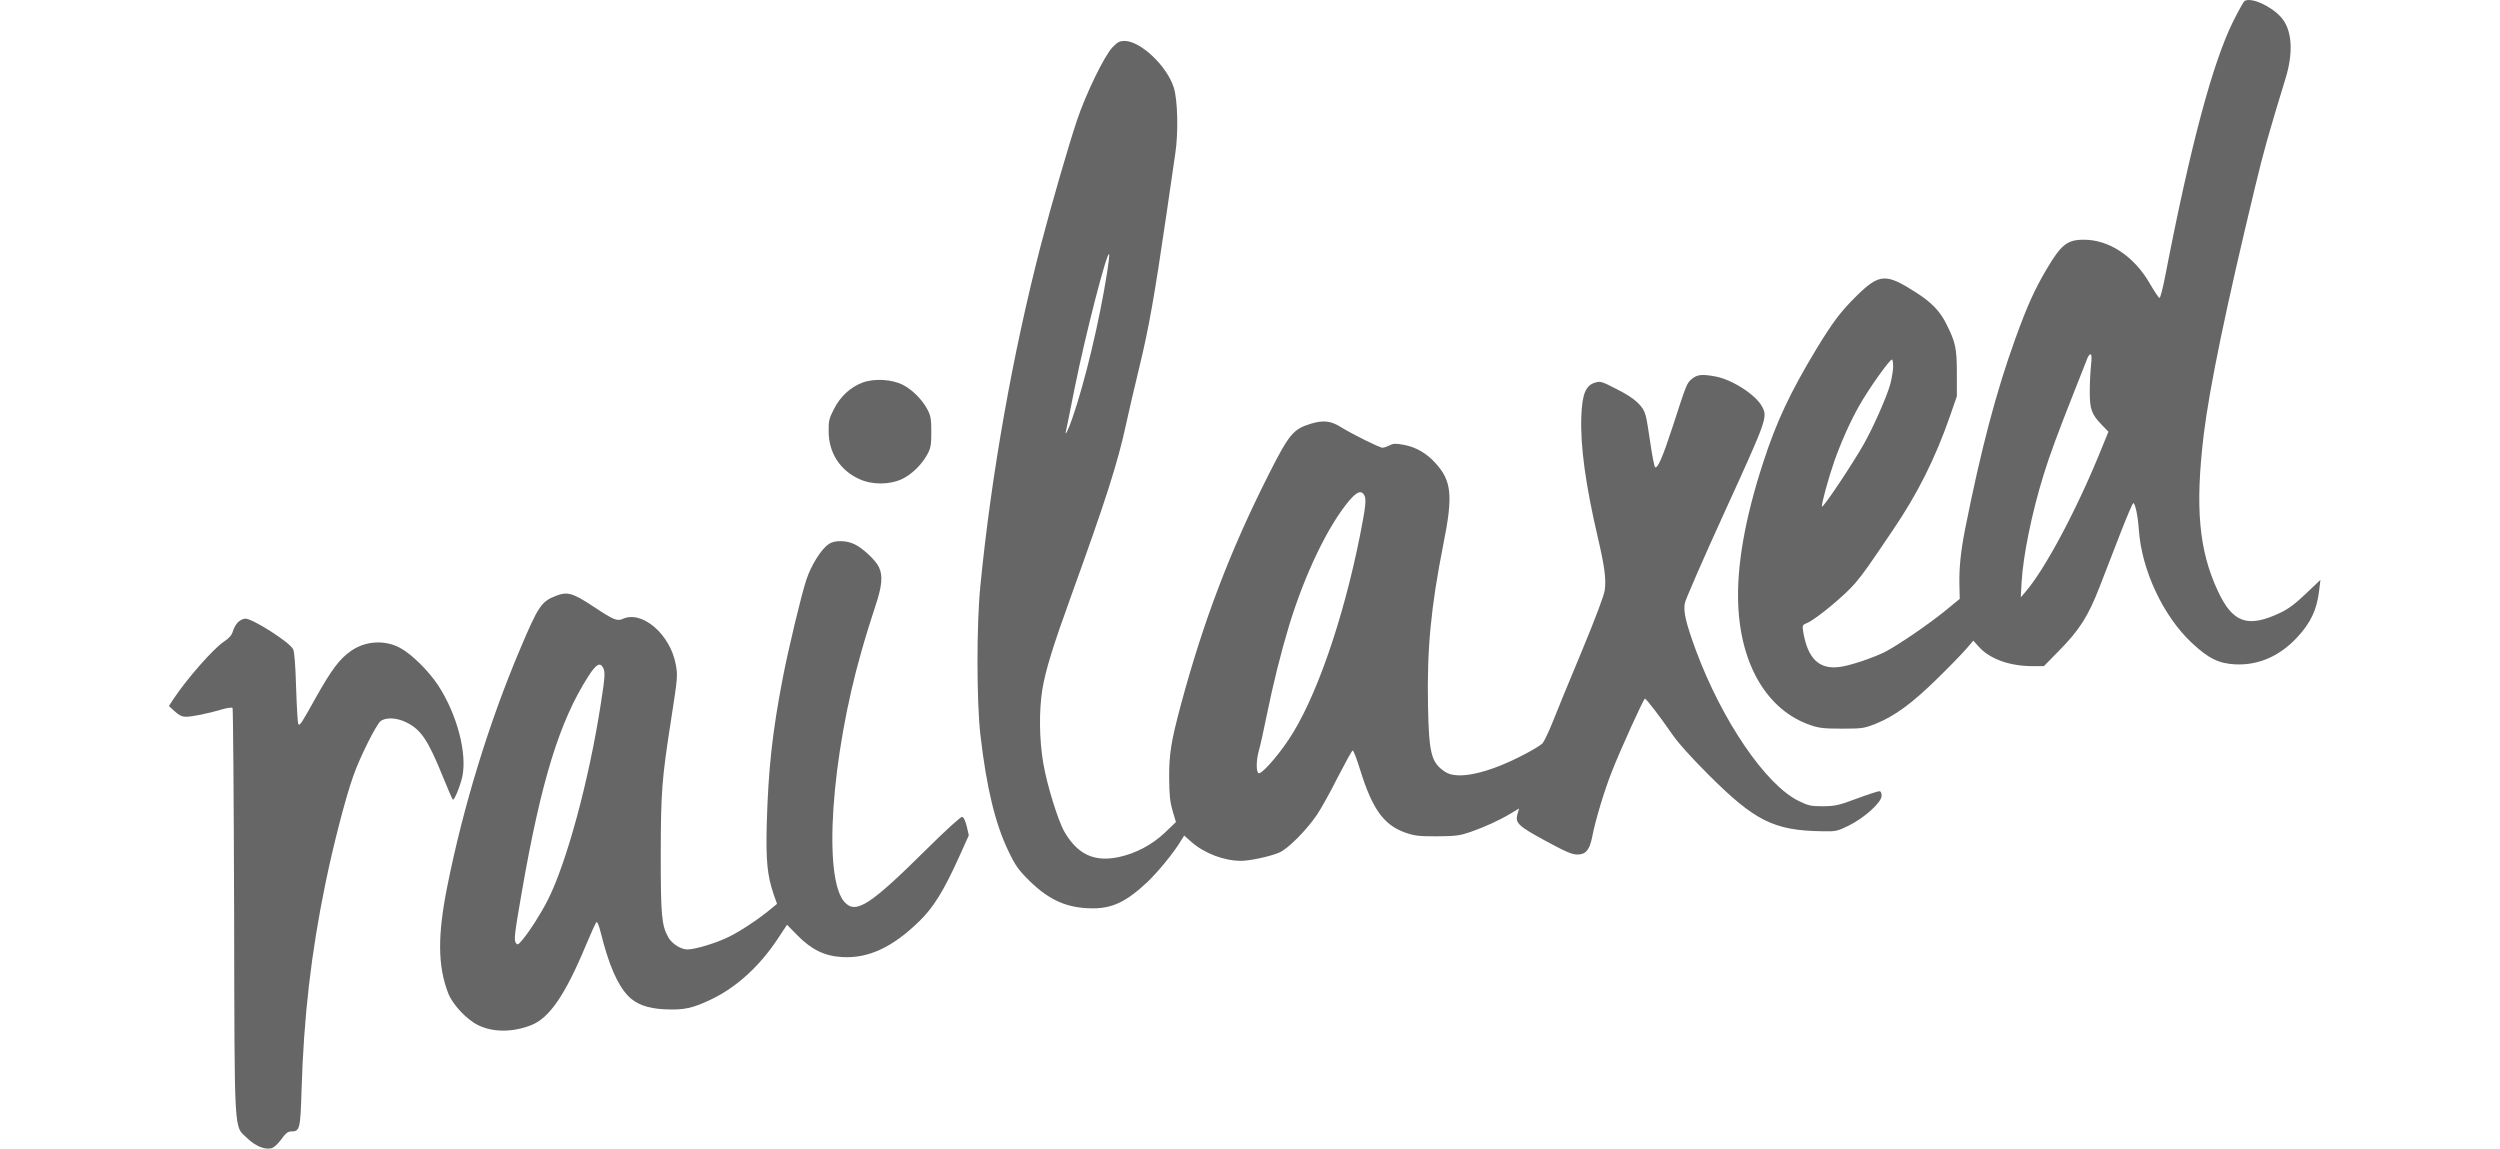
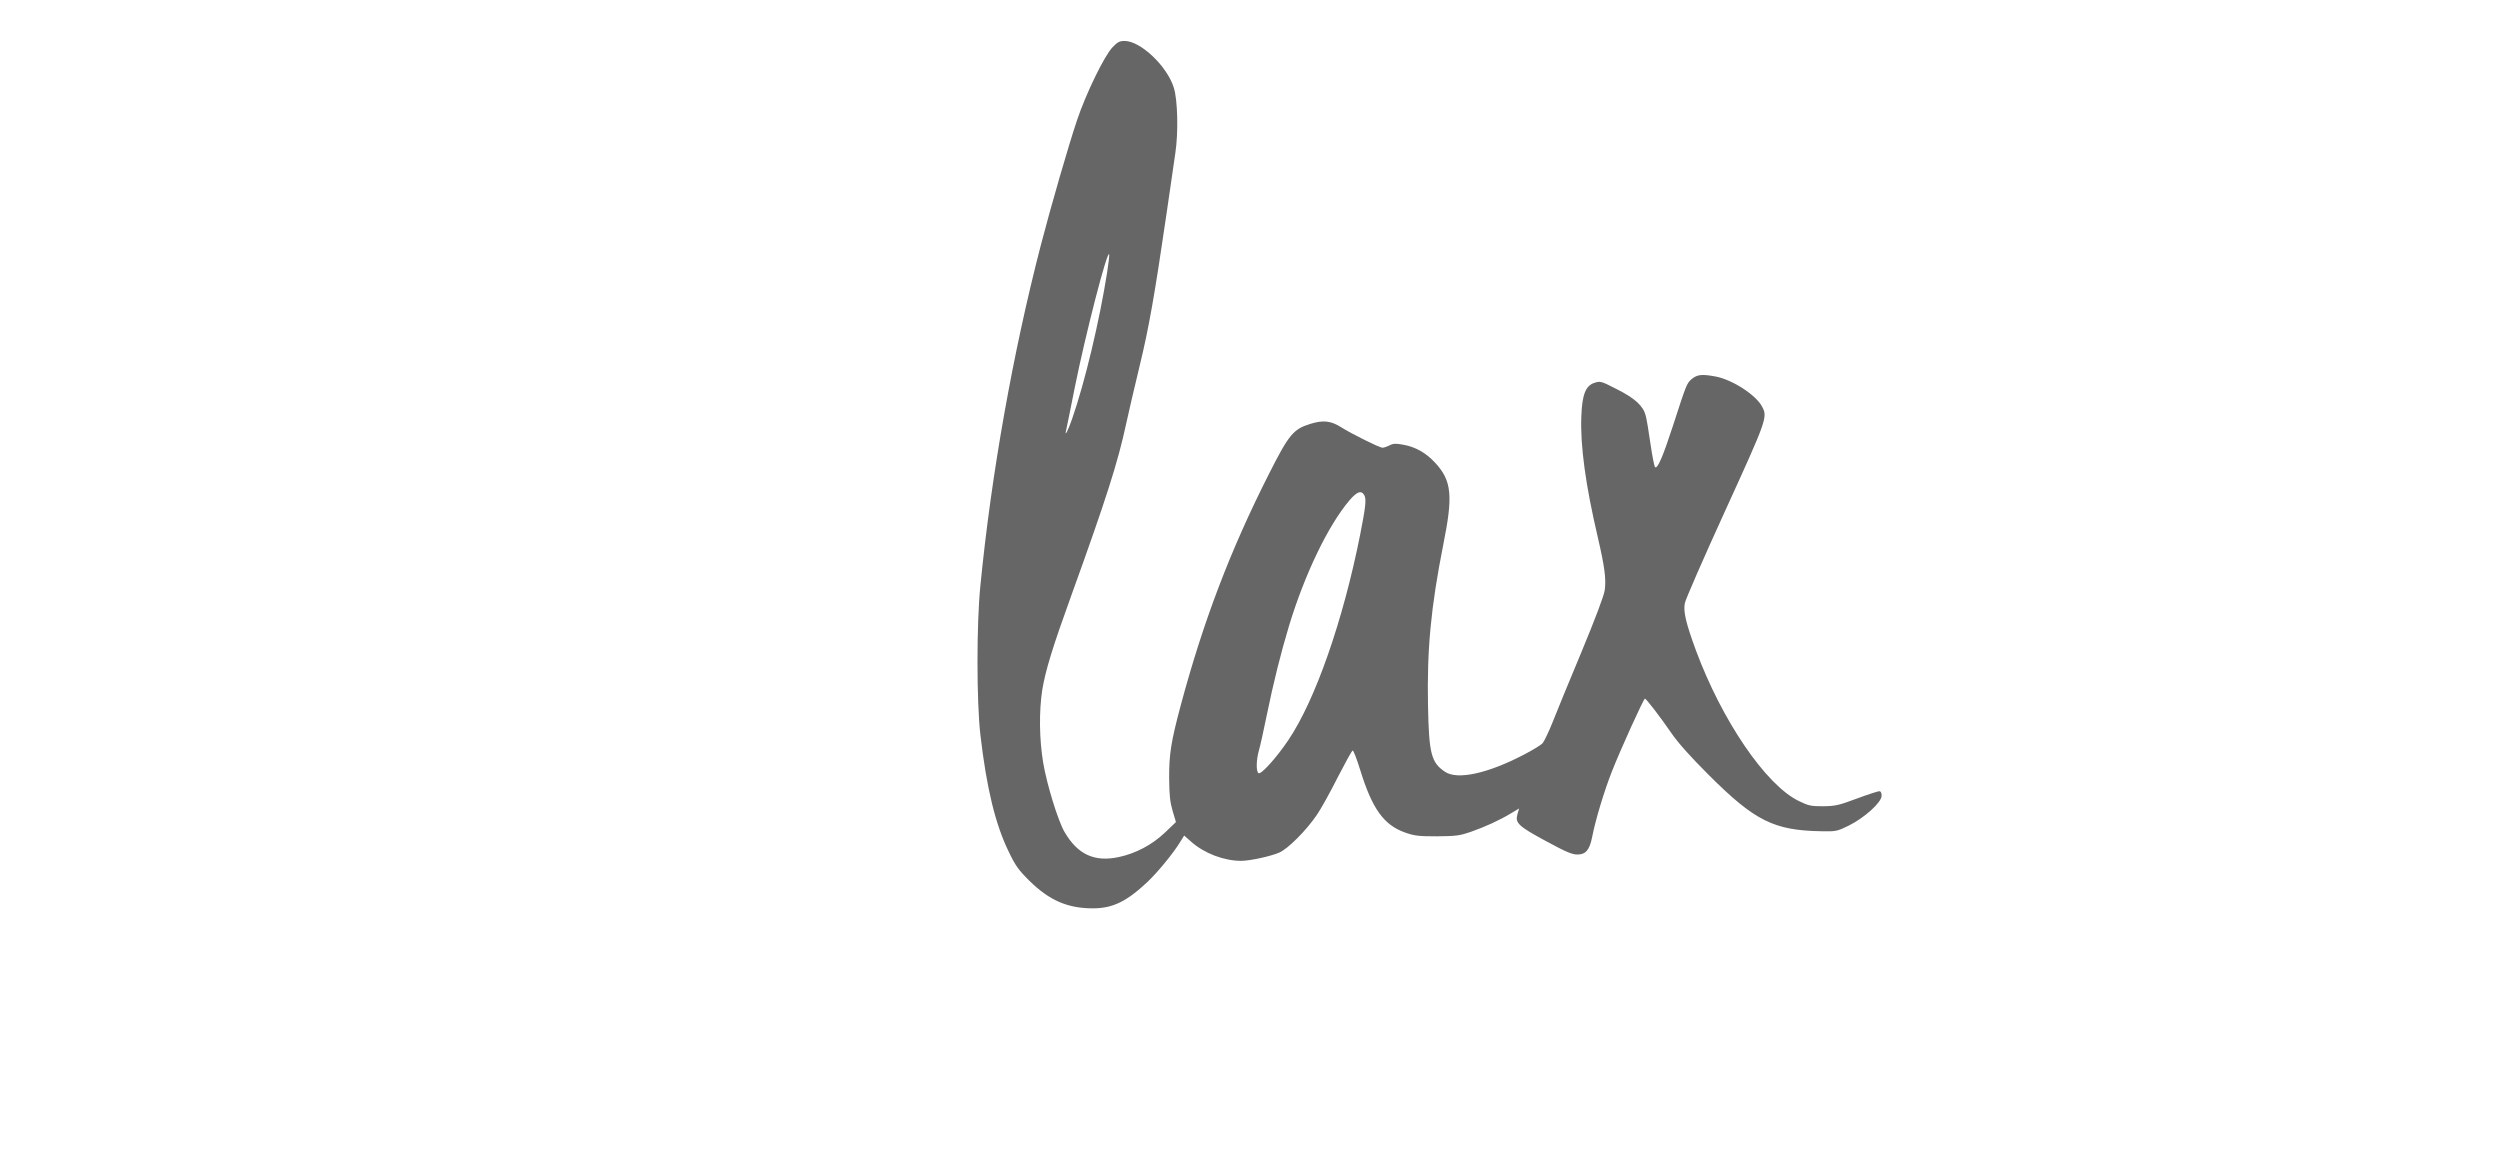
<svg xmlns="http://www.w3.org/2000/svg" width="74" height="34" viewBox="0 0 74 34" fill="none">
-   <path d="M66.437 0.031C66.409 0.049 66.26 0.317 66.105 0.626C65.496 1.849 64.836 4.313 64.091 8.169C64.021 8.53 63.946 8.82 63.922 8.82C63.894 8.815 63.768 8.623 63.632 8.389C63.169 7.583 62.419 7.087 61.67 7.096C61.188 7.096 61.005 7.246 60.574 7.977C60.213 8.591 60.007 9.054 59.661 10.005C59.085 11.598 58.635 13.304 58.162 15.688C58.04 16.307 57.989 16.808 57.998 17.272L58.008 17.727L57.591 18.069C57.099 18.471 56.181 19.099 55.788 19.301C55.427 19.479 54.757 19.704 54.458 19.741C53.844 19.826 53.502 19.493 53.371 18.678C53.348 18.509 53.352 18.495 53.502 18.434C53.764 18.322 54.645 17.591 54.921 17.253C55.179 16.944 55.291 16.785 56.031 15.688C56.757 14.62 57.282 13.575 57.722 12.31L57.923 11.73V11.05C57.923 10.315 57.886 10.132 57.609 9.584C57.427 9.214 57.169 8.947 56.72 8.661C55.825 8.085 55.633 8.094 54.963 8.75C54.49 9.214 54.261 9.518 53.769 10.324C52.992 11.612 52.584 12.475 52.191 13.688C51.652 15.337 51.404 16.757 51.451 17.886C51.521 19.69 52.317 21.025 53.582 21.461C53.849 21.554 53.989 21.568 54.528 21.568C55.123 21.568 55.179 21.559 55.521 21.423C56.087 21.194 56.593 20.823 57.343 20.088C57.722 19.718 58.115 19.31 58.218 19.188L58.41 18.963L58.579 19.151C58.902 19.507 59.487 19.718 60.166 19.718H60.499L60.949 19.259C61.548 18.654 61.815 18.237 62.152 17.361C62.307 16.968 62.583 16.255 62.77 15.768C62.958 15.286 63.126 14.892 63.145 14.892C63.201 14.892 63.281 15.267 63.309 15.674C63.389 16.864 64.025 18.228 64.868 19.02C65.37 19.493 65.679 19.643 66.175 19.666C66.859 19.694 67.482 19.418 67.992 18.87C68.4 18.434 68.582 18.045 68.648 17.469L68.685 17.164L68.255 17.572C67.941 17.872 67.735 18.026 67.487 18.143C66.531 18.593 66.086 18.439 65.646 17.488C65.089 16.293 64.972 15.023 65.229 12.877C65.402 11.463 65.885 9.125 66.756 5.512C67.009 4.463 67.14 3.994 67.655 2.312C67.894 1.53 67.842 0.869 67.519 0.509C67.215 0.171 66.625 -0.091 66.437 0.031ZM61.895 10.802C61.876 10.98 61.857 11.331 61.857 11.589C61.857 12.123 61.909 12.259 62.218 12.582L62.41 12.779L62.241 13.191C61.515 15.009 60.536 16.855 59.937 17.539L59.815 17.68L59.839 17.235C59.886 16.443 60.138 15.197 60.485 14.072C60.663 13.491 60.92 12.798 61.389 11.612C61.586 11.111 61.768 10.652 61.792 10.591C61.815 10.535 61.852 10.488 61.881 10.488C61.913 10.488 61.918 10.591 61.895 10.802ZM56.036 10.891C56.026 11.017 55.989 11.233 55.952 11.373C55.849 11.744 55.455 12.634 55.179 13.126C54.851 13.711 53.952 15.061 53.928 14.995C53.91 14.93 54.12 14.156 54.298 13.646C54.495 13.088 54.767 12.479 55.024 12.025C55.301 11.528 55.942 10.624 56.003 10.643C56.026 10.652 56.041 10.764 56.036 10.891Z" fill="#666666" />
  <path d="M32.93 1.4C32.691 1.648 32.143 2.772 31.881 3.555C31.638 4.276 31.122 6.052 30.809 7.256C29.984 10.437 29.343 14.035 29.02 17.329C28.903 18.468 28.907 20.782 29.02 21.756C29.202 23.321 29.46 24.39 29.853 25.2C30.055 25.622 30.144 25.748 30.471 26.072C31.057 26.648 31.596 26.887 32.349 26.887C32.93 26.887 33.342 26.69 33.956 26.114C34.256 25.833 34.743 25.242 34.944 24.905L35.052 24.732L35.263 24.919C35.651 25.261 36.232 25.481 36.738 25.481C36.995 25.481 37.599 25.35 37.862 25.238C38.119 25.13 38.663 24.586 38.981 24.118C39.093 23.954 39.37 23.462 39.59 23.021C39.815 22.586 40.011 22.225 40.039 22.216C40.063 22.206 40.161 22.469 40.264 22.797C40.615 23.935 40.957 24.413 41.576 24.638C41.866 24.741 41.978 24.755 42.536 24.755C43.098 24.75 43.205 24.736 43.533 24.624C43.959 24.474 44.381 24.282 44.723 24.076L44.966 23.93L44.915 24.104C44.844 24.361 44.943 24.455 45.767 24.9C46.348 25.214 46.531 25.294 46.69 25.294C46.938 25.294 47.05 25.158 47.125 24.788C47.219 24.291 47.491 23.392 47.715 22.829C47.954 22.216 48.652 20.679 48.69 20.679C48.727 20.679 49.144 21.222 49.467 21.691C49.668 21.986 50.034 22.394 50.568 22.928C51.94 24.3 52.506 24.582 53.916 24.605C54.347 24.614 54.38 24.605 54.717 24.441C55.185 24.212 55.696 23.748 55.696 23.556C55.696 23.467 55.672 23.42 55.626 23.42C55.588 23.42 55.284 23.518 54.956 23.64C54.422 23.841 54.319 23.86 53.963 23.865C53.602 23.865 53.532 23.851 53.237 23.706C52.263 23.228 50.97 21.33 50.197 19.245C49.907 18.453 49.823 18.111 49.87 17.858C49.884 17.76 50.422 16.528 51.064 15.122C52.3 12.414 52.324 12.349 52.16 12.04C51.982 11.693 51.279 11.238 50.783 11.145C50.385 11.07 50.24 11.084 50.08 11.215C49.926 11.346 49.921 11.365 49.514 12.62C49.219 13.525 49.059 13.895 48.989 13.825C48.966 13.801 48.905 13.492 48.853 13.131C48.802 12.775 48.741 12.4 48.713 12.302C48.638 12.011 48.39 11.787 47.856 11.519C47.392 11.28 47.369 11.276 47.196 11.332C46.933 11.416 46.83 11.683 46.807 12.33C46.774 13.192 46.933 14.359 47.294 15.9C47.495 16.767 47.547 17.137 47.5 17.47C47.477 17.634 47.224 18.303 46.812 19.297C46.451 20.159 46.067 21.096 45.955 21.382C45.842 21.663 45.711 21.939 45.664 21.995C45.617 22.052 45.369 22.202 45.116 22.333C44.044 22.895 43.135 23.096 42.77 22.843C42.362 22.572 42.297 22.3 42.269 20.894C42.236 19.222 42.353 17.976 42.723 16.111C43.013 14.672 42.971 14.232 42.489 13.707C42.217 13.408 41.903 13.229 41.538 13.164C41.313 13.122 41.238 13.126 41.131 13.183C41.056 13.22 40.962 13.253 40.92 13.253C40.836 13.253 40.016 12.845 39.702 12.649C39.393 12.452 39.164 12.428 38.775 12.55C38.283 12.705 38.152 12.859 37.562 14.026C36.419 16.284 35.623 18.374 34.953 20.866C34.663 21.949 34.602 22.328 34.607 23.045C34.611 23.541 34.635 23.748 34.71 24.005L34.808 24.333L34.485 24.642C34.101 25.008 33.619 25.261 33.117 25.369C32.396 25.523 31.9 25.294 31.511 24.628C31.319 24.3 30.987 23.223 30.879 22.581C30.762 21.883 30.753 21.054 30.851 20.421C30.945 19.845 31.165 19.133 31.708 17.634C32.748 14.757 33.089 13.684 33.333 12.55C33.403 12.227 33.581 11.459 33.731 10.84C34.007 9.706 34.176 8.746 34.527 6.342C34.63 5.621 34.752 4.81 34.789 4.539C34.883 3.93 34.86 2.946 34.743 2.59C34.541 1.952 33.764 1.217 33.291 1.212C33.136 1.212 33.08 1.245 32.93 1.4ZM32.771 8.062C32.546 9.495 32.115 11.309 31.731 12.41C31.614 12.742 31.511 12.944 31.553 12.756C31.567 12.71 31.68 12.133 31.811 11.482C32.125 9.917 32.78 7.373 32.832 7.528C32.841 7.556 32.813 7.799 32.771 8.062ZM40.386 14.663C40.447 14.785 40.423 15.001 40.26 15.83C39.754 18.374 38.934 20.721 38.138 21.902C37.787 22.427 37.328 22.933 37.253 22.886C37.178 22.839 37.183 22.501 37.262 22.22C37.3 22.094 37.407 21.611 37.501 21.147C37.693 20.21 37.913 19.325 38.161 18.505C38.625 16.987 39.313 15.553 39.946 14.808C40.171 14.546 40.297 14.504 40.386 14.663Z" fill="#666666" />
-   <path d="M25.54 11.321C25.184 11.453 24.879 11.724 24.687 12.104C24.542 12.385 24.523 12.46 24.528 12.778C24.533 13.402 24.86 13.917 25.432 14.179C25.811 14.357 26.34 14.353 26.71 14.175C27.001 14.034 27.296 13.739 27.46 13.43C27.549 13.261 27.567 13.158 27.567 12.783C27.567 12.408 27.549 12.305 27.455 12.127C27.305 11.837 27.005 11.532 26.724 11.392C26.406 11.228 25.891 11.195 25.54 11.321Z" fill="#666666" />
-   <path d="M24.537 16.101C24.312 16.246 24.012 16.724 23.867 17.164C23.722 17.6 23.333 19.221 23.169 20.074C22.86 21.685 22.743 22.753 22.696 24.379C22.668 25.485 22.71 25.911 22.902 26.478L23 26.755L22.851 26.876C22.518 27.162 21.933 27.556 21.577 27.729C21.212 27.912 20.575 28.104 20.345 28.104C20.153 28.104 19.891 27.935 19.783 27.748C19.582 27.382 19.558 27.111 19.558 25.269C19.563 23.409 19.591 23.063 19.863 21.311C20.059 20.055 20.064 19.994 20.003 19.671C19.844 18.78 19.006 18.059 18.439 18.317C18.27 18.396 18.158 18.349 17.568 17.956C16.959 17.553 16.795 17.506 16.467 17.633C16.027 17.801 15.938 17.928 15.4 19.202C14.477 21.376 13.714 23.864 13.241 26.23C12.95 27.678 12.955 28.587 13.264 29.392C13.39 29.73 13.817 30.184 14.159 30.348C14.594 30.559 15.161 30.559 15.704 30.353C16.252 30.147 16.72 29.472 17.338 27.991C17.488 27.631 17.629 27.322 17.652 27.298C17.68 27.27 17.727 27.387 17.774 27.575C18.017 28.554 18.27 29.139 18.589 29.477C18.828 29.725 19.165 29.852 19.675 29.875C20.237 29.903 20.504 29.847 21.066 29.575C21.806 29.219 22.495 28.591 23.033 27.771L23.296 27.373L23.609 27.692C24.021 28.109 24.41 28.301 24.925 28.329C25.707 28.376 26.424 28.038 27.215 27.265C27.637 26.853 27.941 26.356 28.386 25.372L28.677 24.726L28.616 24.459C28.574 24.29 28.522 24.187 28.48 24.178C28.438 24.173 27.993 24.576 27.426 25.138C25.759 26.792 25.337 27.064 25.005 26.708C24.354 26.019 24.598 22.416 25.506 19.254C25.619 18.851 25.801 18.27 25.904 17.961C26.11 17.352 26.138 17.042 26.017 16.789C25.923 16.588 25.558 16.241 25.305 16.115C25.066 15.993 24.71 15.983 24.537 16.101ZM17.849 19.76C17.919 19.891 17.91 20.031 17.779 20.865C17.432 23.105 16.776 25.518 16.224 26.623C16.013 27.04 15.676 27.57 15.442 27.846C15.339 27.963 15.315 27.977 15.273 27.916C15.207 27.823 15.226 27.668 15.451 26.37C16.022 23.096 16.566 21.339 17.418 20.013C17.643 19.661 17.76 19.596 17.849 19.76Z" fill="#666666" />
-   <path d="M7.037 18.424C6.981 18.485 6.915 18.602 6.892 18.691C6.859 18.803 6.78 18.892 6.63 18.991C6.316 19.197 5.52 20.106 5.131 20.696L5 20.898L5.173 21.057C5.3 21.174 5.389 21.216 5.506 21.216C5.684 21.216 6.152 21.123 6.578 20.996C6.723 20.954 6.859 20.935 6.883 20.954C6.901 20.973 6.92 23.681 6.93 26.97C6.944 33.758 6.92 33.304 7.314 33.688C7.557 33.922 7.833 34.039 8.035 33.988C8.11 33.969 8.227 33.861 8.325 33.726C8.456 33.543 8.522 33.491 8.62 33.491C8.873 33.491 8.892 33.421 8.925 32.297C8.99 30.099 9.21 28.197 9.636 26.136C9.866 25.016 10.227 23.615 10.456 22.973C10.643 22.43 11.135 21.451 11.262 21.348C11.416 21.226 11.744 21.24 12.034 21.385C12.465 21.601 12.671 21.905 13.121 23.02C13.257 23.353 13.383 23.648 13.402 23.667C13.439 23.713 13.613 23.297 13.683 22.997C13.833 22.308 13.533 21.151 12.971 20.289C12.69 19.862 12.189 19.366 11.852 19.183C11.393 18.93 10.807 18.967 10.376 19.277C10.049 19.506 9.805 19.834 9.351 20.645C8.915 21.427 8.878 21.483 8.831 21.436C8.812 21.418 8.784 20.935 8.765 20.359C8.747 19.717 8.714 19.277 8.676 19.216C8.569 19.005 7.477 18.311 7.262 18.311C7.196 18.311 7.098 18.363 7.037 18.424Z" fill="#666666" />
</svg>